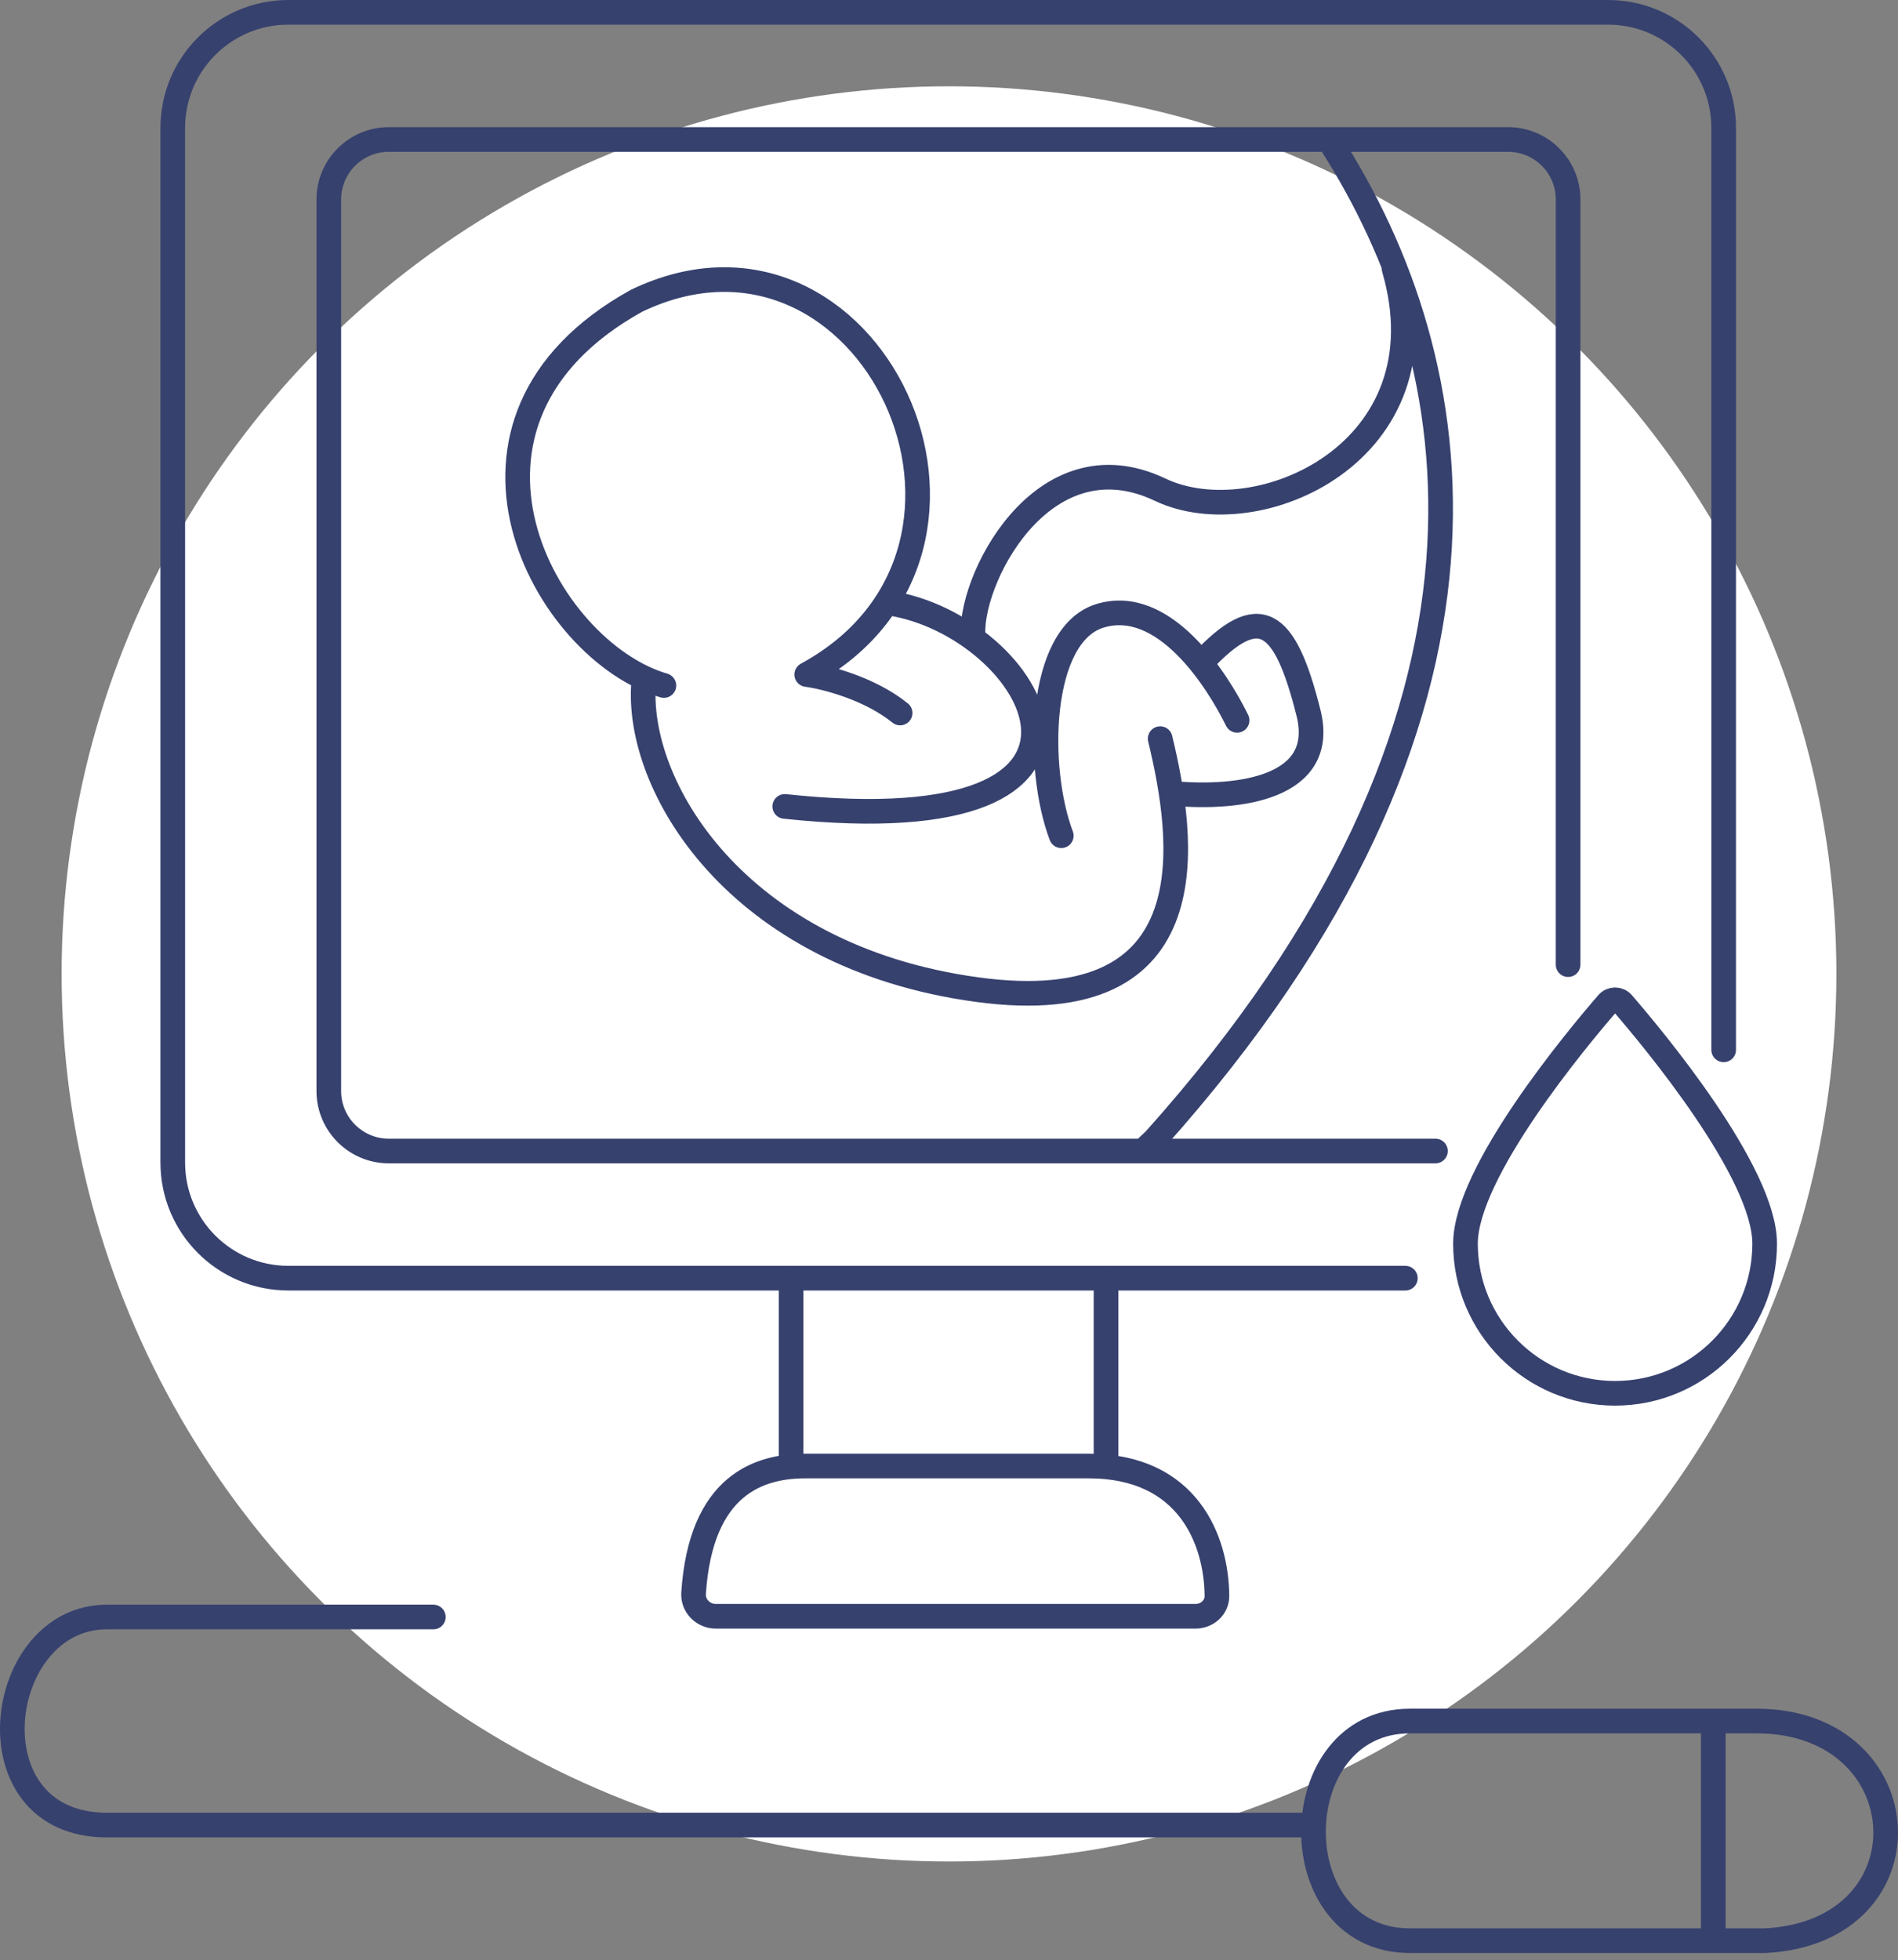
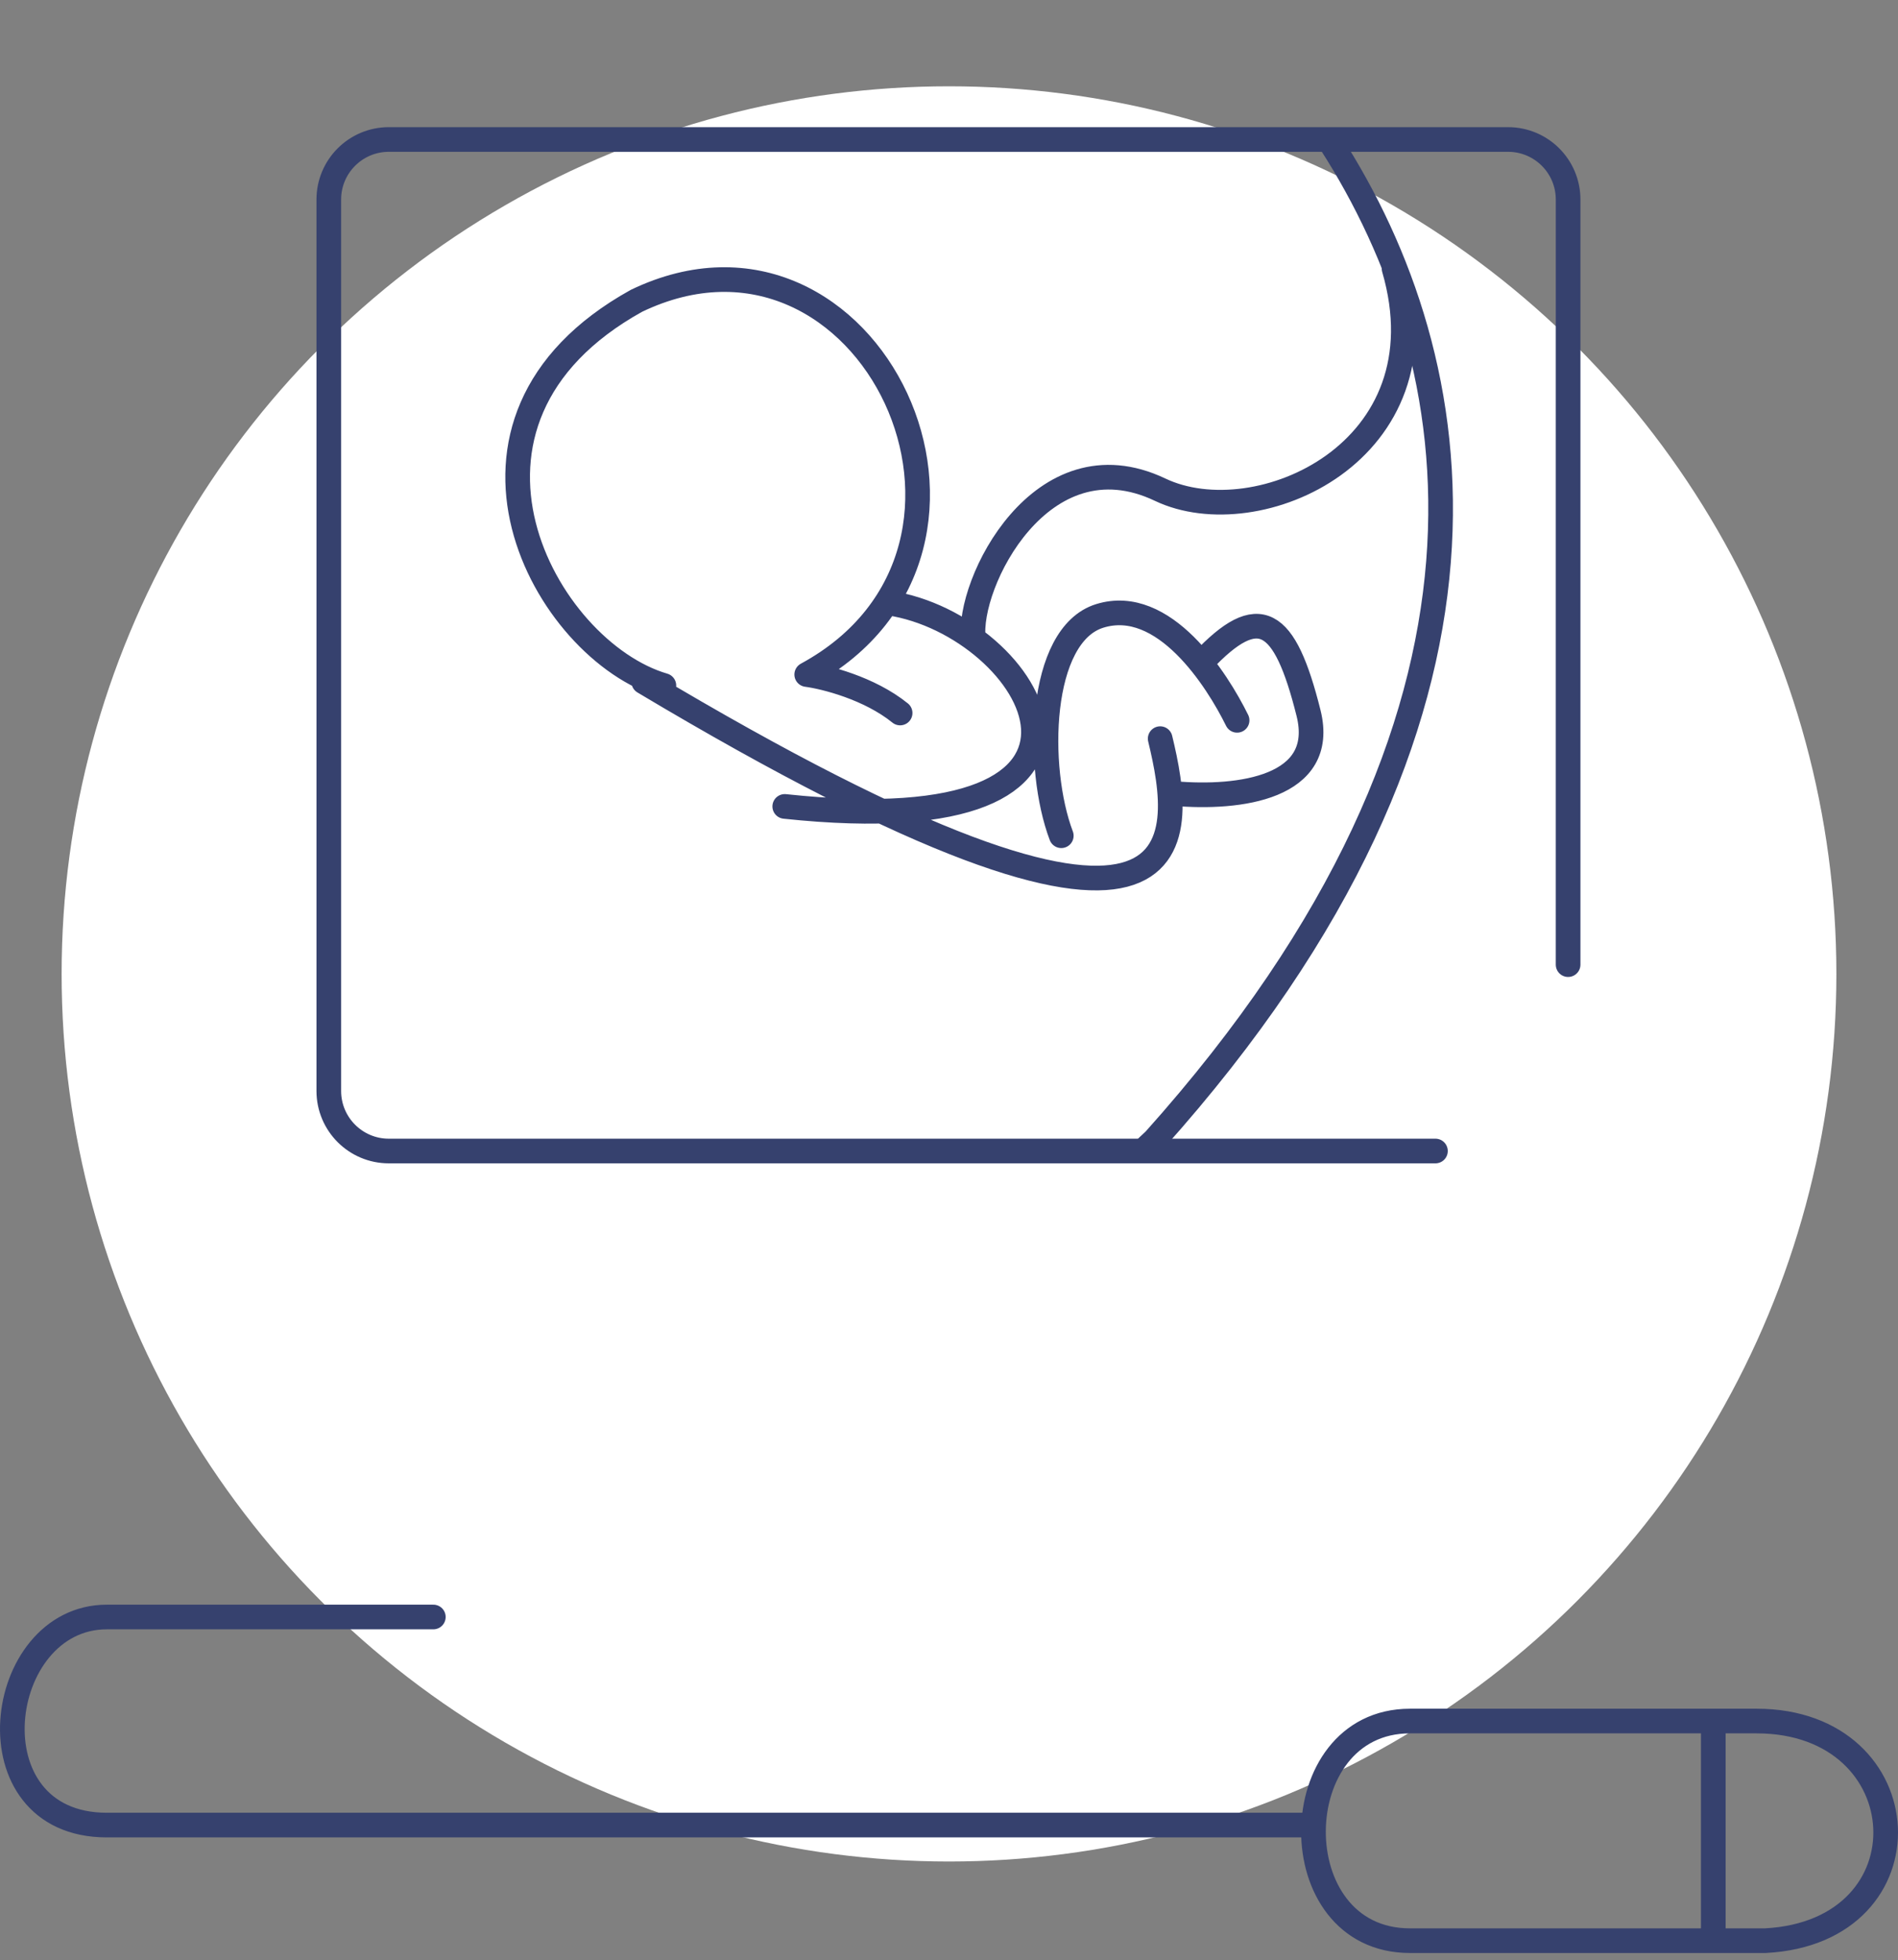
<svg xmlns="http://www.w3.org/2000/svg" width="154" height="159" viewBox="0 0 154 159" fill="none">
  <rect x="0" y="0" width="154" height="159" fill="#808080" stroke="none" />
  <circle cx="77" cy="79" r="72" fill="white" />
  <path d="M107.987 11.606C119.225 29.121 124.796 57.743 93.676 92.48L93.165 92.956L93.061 93.061" stroke="#36416E" stroke-width="2" stroke-linecap="round" stroke-linejoin="round" />
-   <path d="M53.866 55.607C44.207 52.784 33.954 34.21 51.637 24.403C70.508 15.338 84.327 44.463 65.456 54.716C66.942 54.914 70.538 55.816 73.034 57.837M72.142 48.921C83.881 50.704 94.431 68.684 63.673 65.415M52.231 55.31C51.489 63.632 59.661 77.599 79.275 80.274C98.4 82.882 96.066 67.941 94.135 59.917M95.323 64.374C100.524 64.82 107.693 63.927 106.171 57.837C104.239 50.109 102.159 48.772 97.552 53.676M100.376 58.431C98.741 55.112 94.432 48.351 89.231 49.961C84.239 51.506 84.031 62.294 86.111 67.792M78.978 51.817C78.433 47.409 84.477 35.123 94.135 39.723C102.021 43.478 117.44 36.664 113.111 21.784" stroke="#36416E" stroke-width="2" stroke-linecap="round" stroke-linejoin="round" />
+   <path d="M53.866 55.607C44.207 52.784 33.954 34.21 51.637 24.403C70.508 15.338 84.327 44.463 65.456 54.716C66.942 54.914 70.538 55.816 73.034 57.837M72.142 48.921C83.881 50.704 94.431 68.684 63.673 65.415M52.231 55.31C98.4 82.882 96.066 67.941 94.135 59.917M95.323 64.374C100.524 64.82 107.693 63.927 106.171 57.837C104.239 50.109 102.159 48.772 97.552 53.676M100.376 58.431C98.741 55.112 94.432 48.351 89.231 49.961C84.239 51.506 84.031 62.294 86.111 67.792M78.978 51.817C78.433 47.409 84.477 35.123 94.135 39.723C102.021 43.478 117.44 36.664 113.111 21.784" stroke="#36416E" stroke-width="2" stroke-linecap="round" stroke-linejoin="round" />
  <path d="M35.16 131.166H8.669C-0.474 131.166 -2.584 148.045 8.669 148.045H105.958M139.013 139.606C140.147 139.606 141.319 139.606 142.529 139.606C155.892 139.606 156.829 156.719 143.232 157.422C141.998 157.422 140.599 157.422 139.013 157.422M139.013 139.606C127.144 139.606 119.391 139.606 114.398 139.606C104.082 139.606 103.848 157.422 114.398 157.422C125.625 157.422 133.47 157.422 139.013 157.422M139.013 139.606V157.422" stroke="#36416E" stroke-width="2" stroke-linecap="round" stroke-linejoin="round" />
  <path d="M127.233 78.249V16.185C127.233 13.496 125.053 11.315 122.364 11.315H31.547C28.858 11.315 26.678 13.496 26.678 16.185V88.497C26.678 91.186 28.858 93.367 31.547 93.367H116.469" stroke="#36416E" stroke-width="2" stroke-linecap="round" stroke-linejoin="round" />
-   <path d="M139.855 85.16V10.377C139.855 5.198 135.657 1 130.478 1H23.395C18.216 1 14.018 5.198 14.018 10.377V94.304C14.018 99.483 18.216 103.681 23.395 103.681H114.028" stroke="#36416E" stroke-width="2" stroke-linecap="round" stroke-linejoin="round" />
-   <path d="M64.188 103.681V117.981M89.741 103.681V117.981M88.334 118.919C96.423 118.919 98.701 124.974 98.74 129.455C98.748 130.402 97.937 131.109 96.99 131.109H58.092C57.056 131.109 56.208 130.268 56.276 129.235C56.859 120.401 61.624 118.919 65.36 118.919C66.532 118.919 76.144 118.919 88.334 118.919Z" stroke="#36416E" stroke-width="2" stroke-linecap="round" stroke-linejoin="round" />
-   <path d="M143.182 100.882C143.182 107.586 137.747 113.02 131.044 113.02C124.341 113.02 118.906 107.586 118.906 100.882C118.906 95.088 127.973 84.225 130.434 81.383C130.761 81.006 131.327 81.006 131.654 81.383C134.115 84.225 143.182 95.088 143.182 100.882Z" stroke="#36416E" stroke-width="2" stroke-linejoin="round" />
</svg>